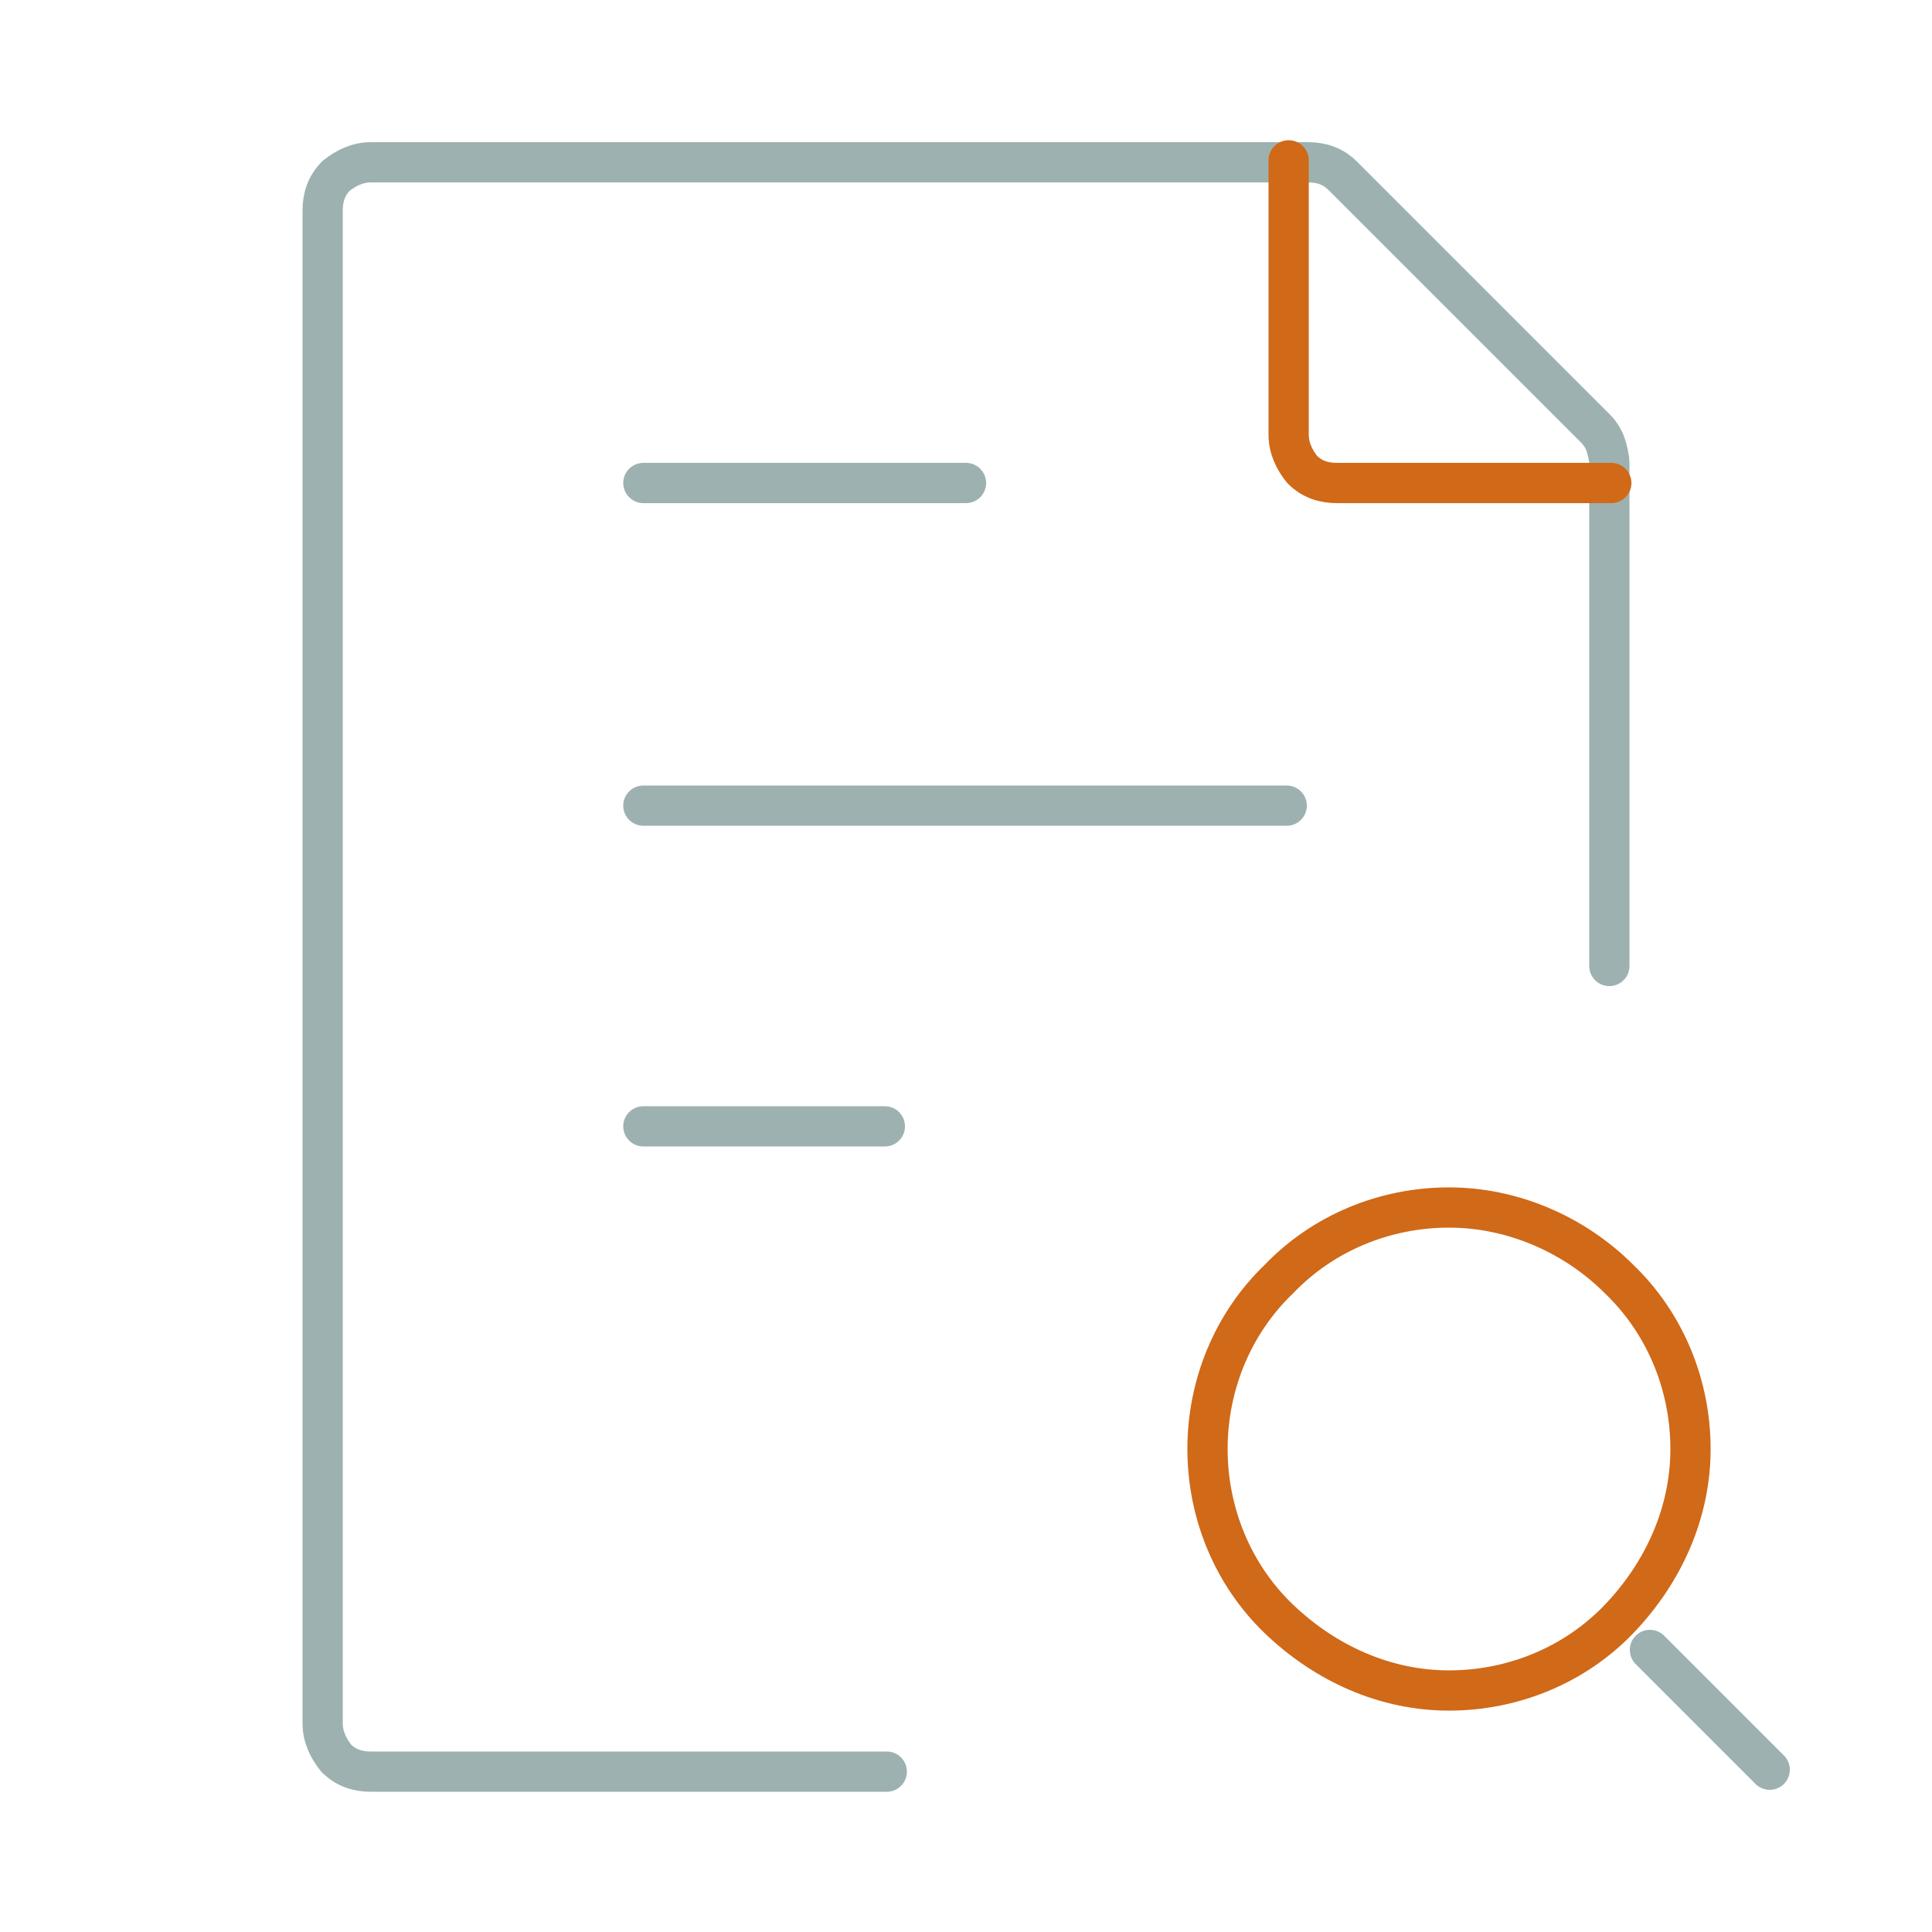
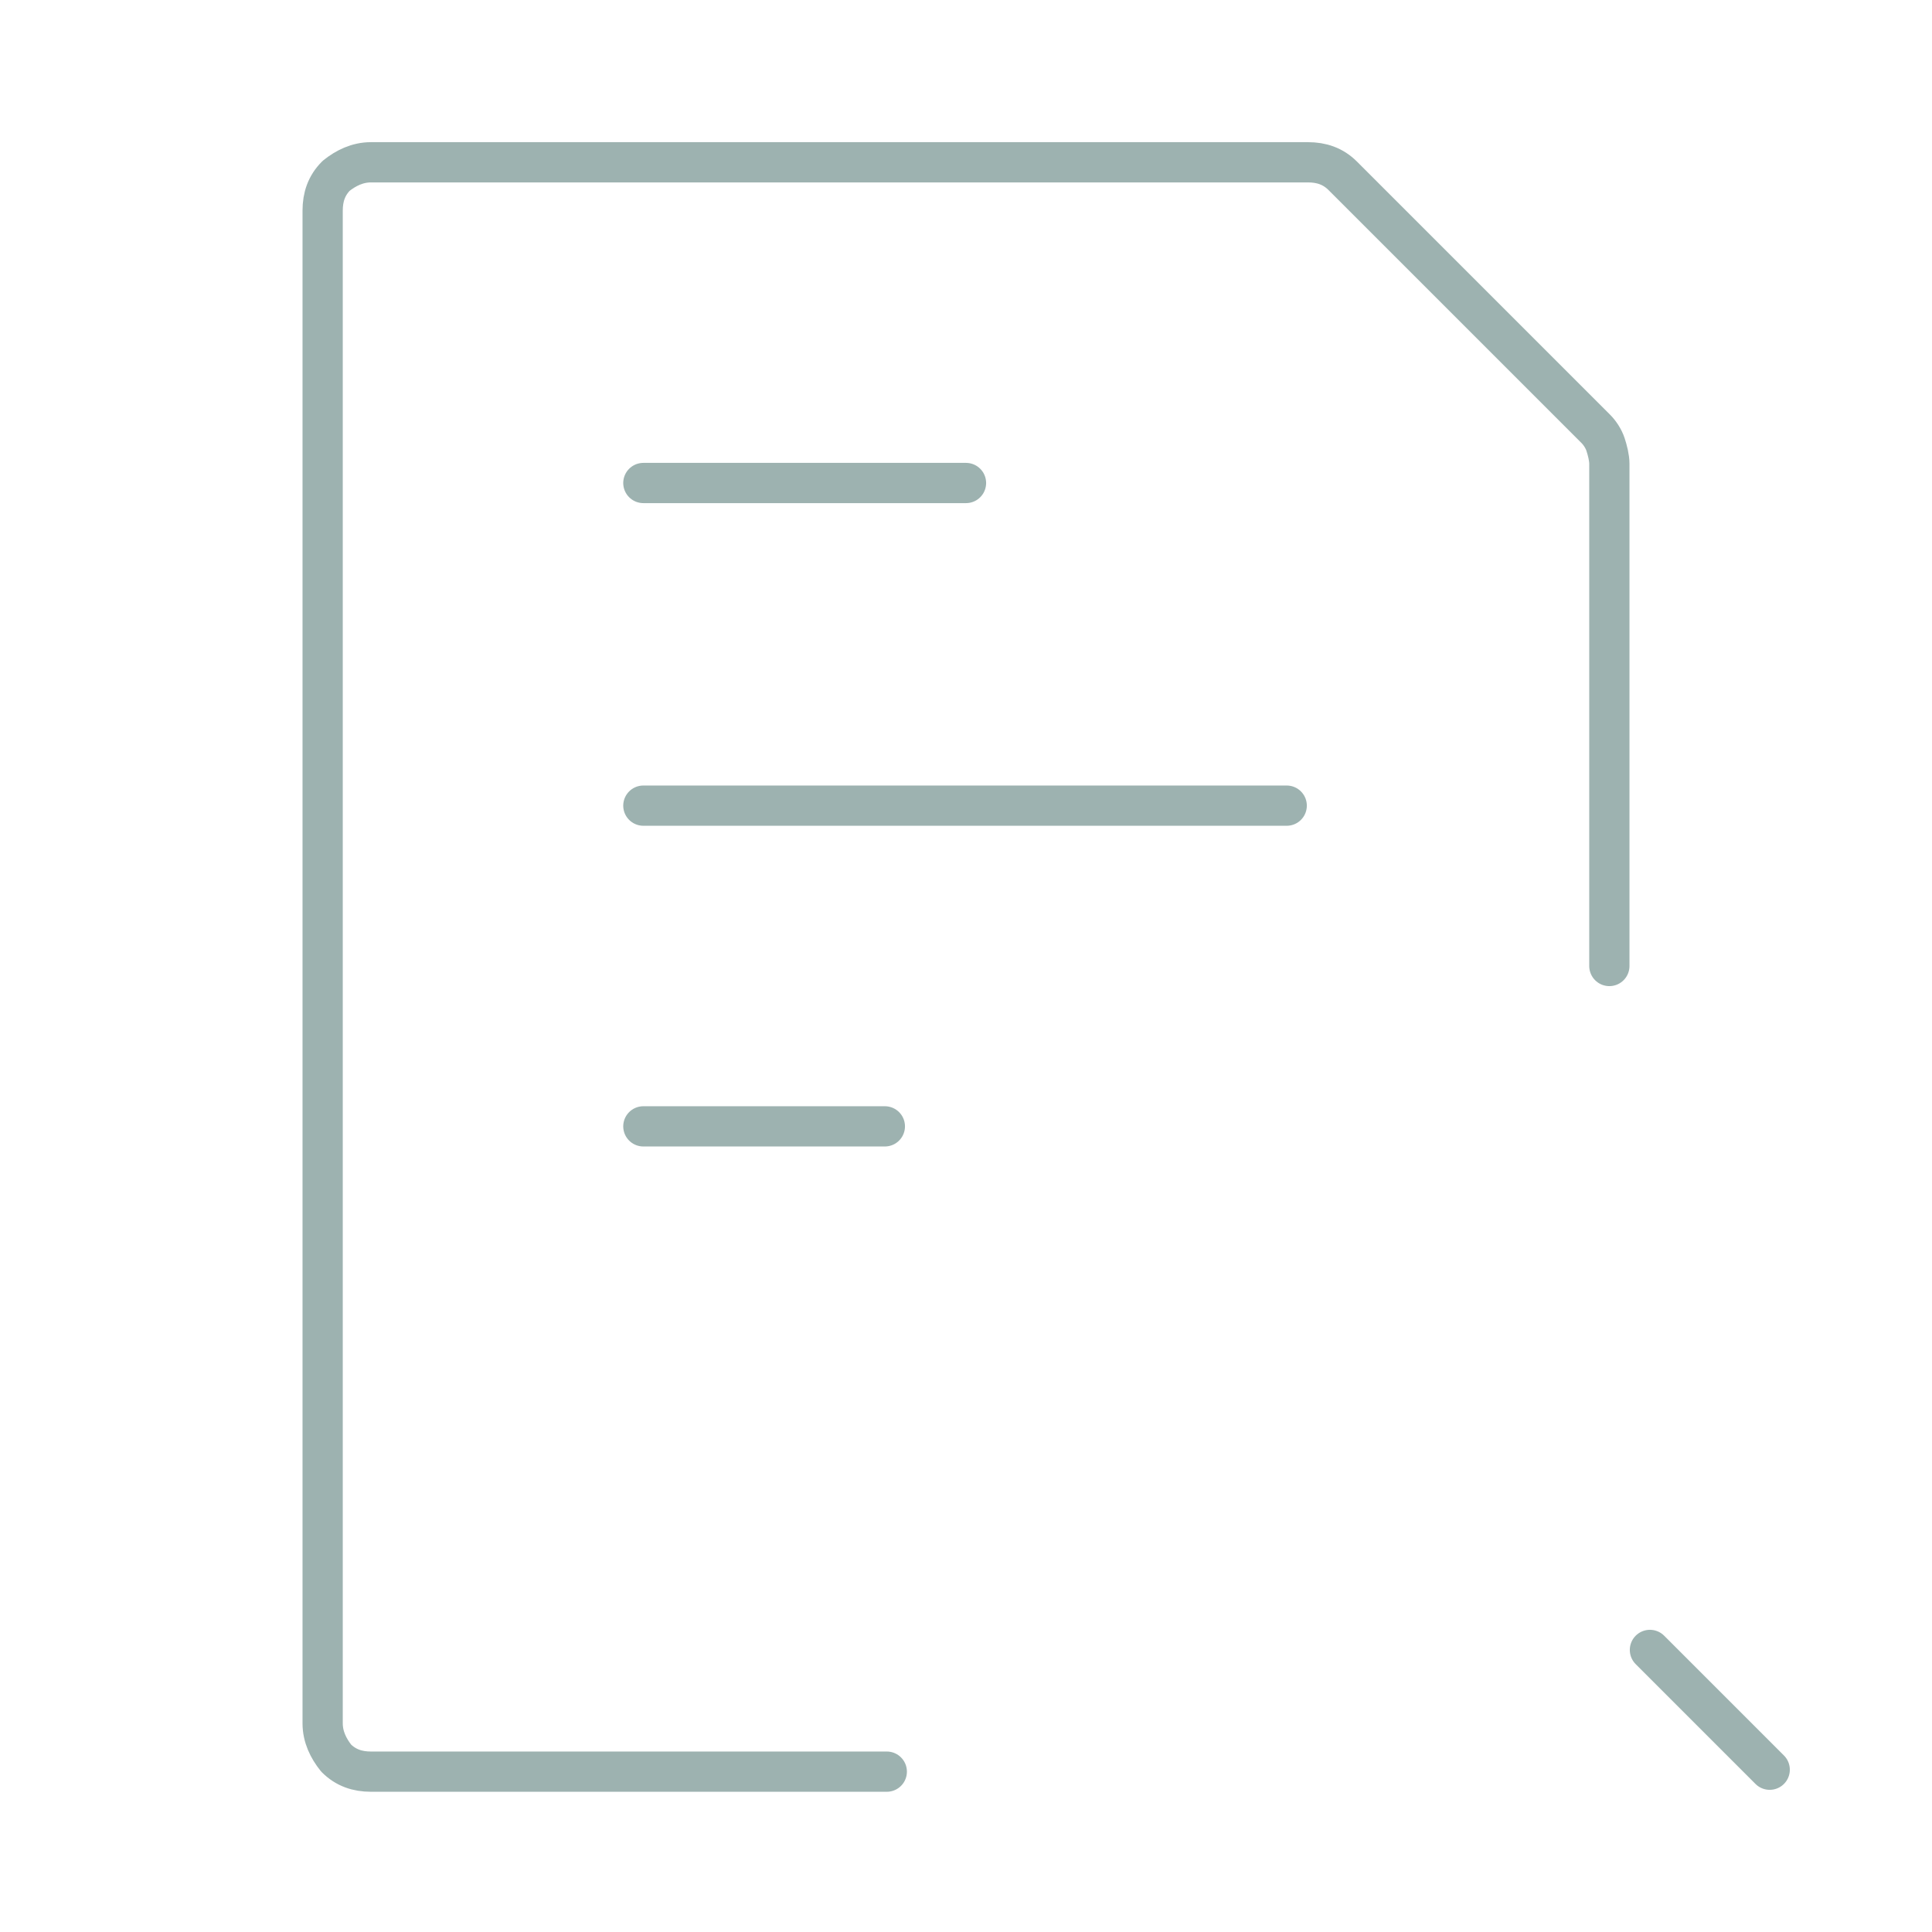
<svg xmlns="http://www.w3.org/2000/svg" version="1.1" id="Calque_1" x="0px" y="0px" viewBox="0 0 100 100" style="enable-background:new 0 0 100 100;" xml:space="preserve">
  <style type="text/css"> .st0{fill:none;stroke:#9DB2B0;stroke-width:2.083;stroke-linecap:round;stroke-linejoin:round;} .st1{fill:none;stroke:#D06918;stroke-width:2.083;stroke-linecap:round;stroke-linejoin:round;} </style>
  <path class="st0" d="M83.3,50V24c0-0.3-0.1-0.7-0.2-1c-0.1-0.3-0.3-0.6-0.5-0.8L69.5,9.1c-0.5-0.5-1.1-0.7-1.8-0.7H19.2 c-0.7,0-1.3,0.3-1.8,0.7c-0.5,0.5-0.7,1.1-0.7,1.8v78.3c0,0.7,0.3,1.3,0.7,1.8c0.5,0.5,1.1,0.7,1.8,0.7h26.7 M33.3,41.7h33.3 M33.3,25H50 M33.3,58.3h12.5 M85.4,85.4l6.2,6.2" />
-   <path class="st1" d="M66.7,8.3v14.2c0,0.7,0.3,1.3,0.7,1.8c0.5,0.5,1.1,0.7,1.8,0.7h14.2 M62.5,75c0,3.3,1.3,6.5,3.7,8.8 s5.5,3.7,8.8,3.7s6.5-1.3,8.8-3.7s3.7-5.5,3.7-8.8s-1.3-6.5-3.7-8.8c-2.3-2.3-5.5-3.7-8.8-3.7s-6.5,1.3-8.8,3.7 C63.8,68.5,62.5,71.7,62.5,75z" />
</svg>